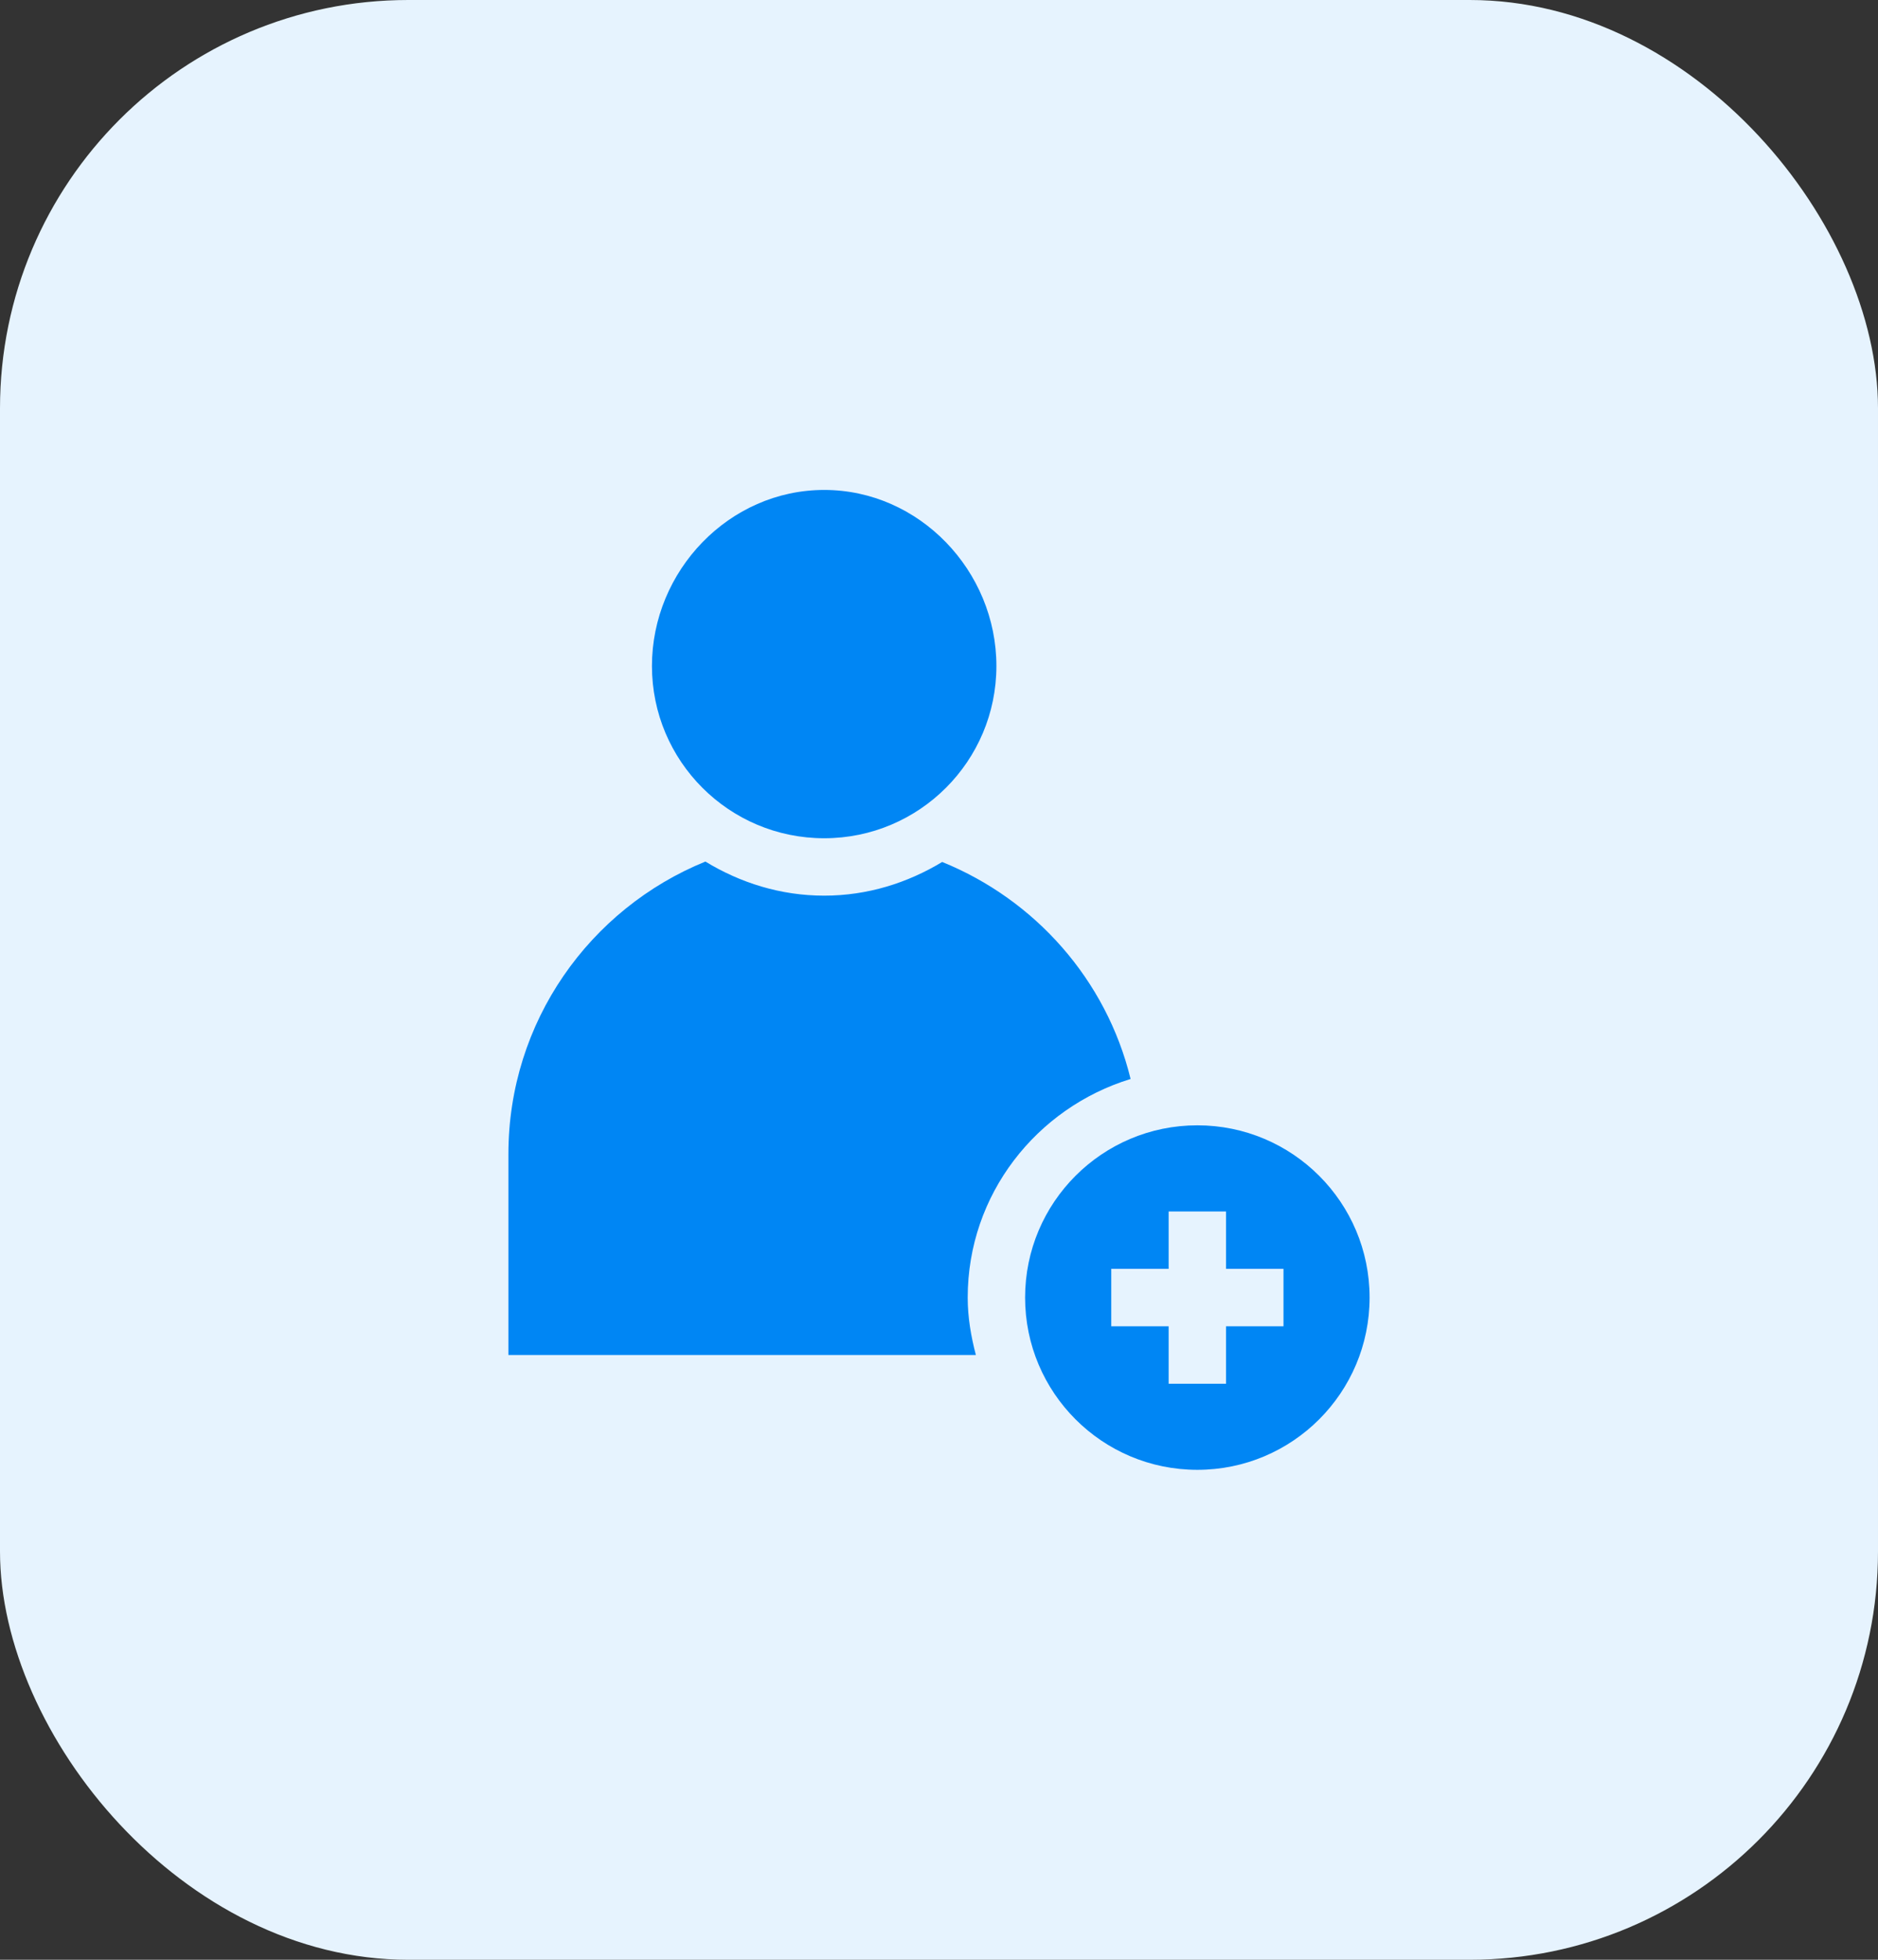
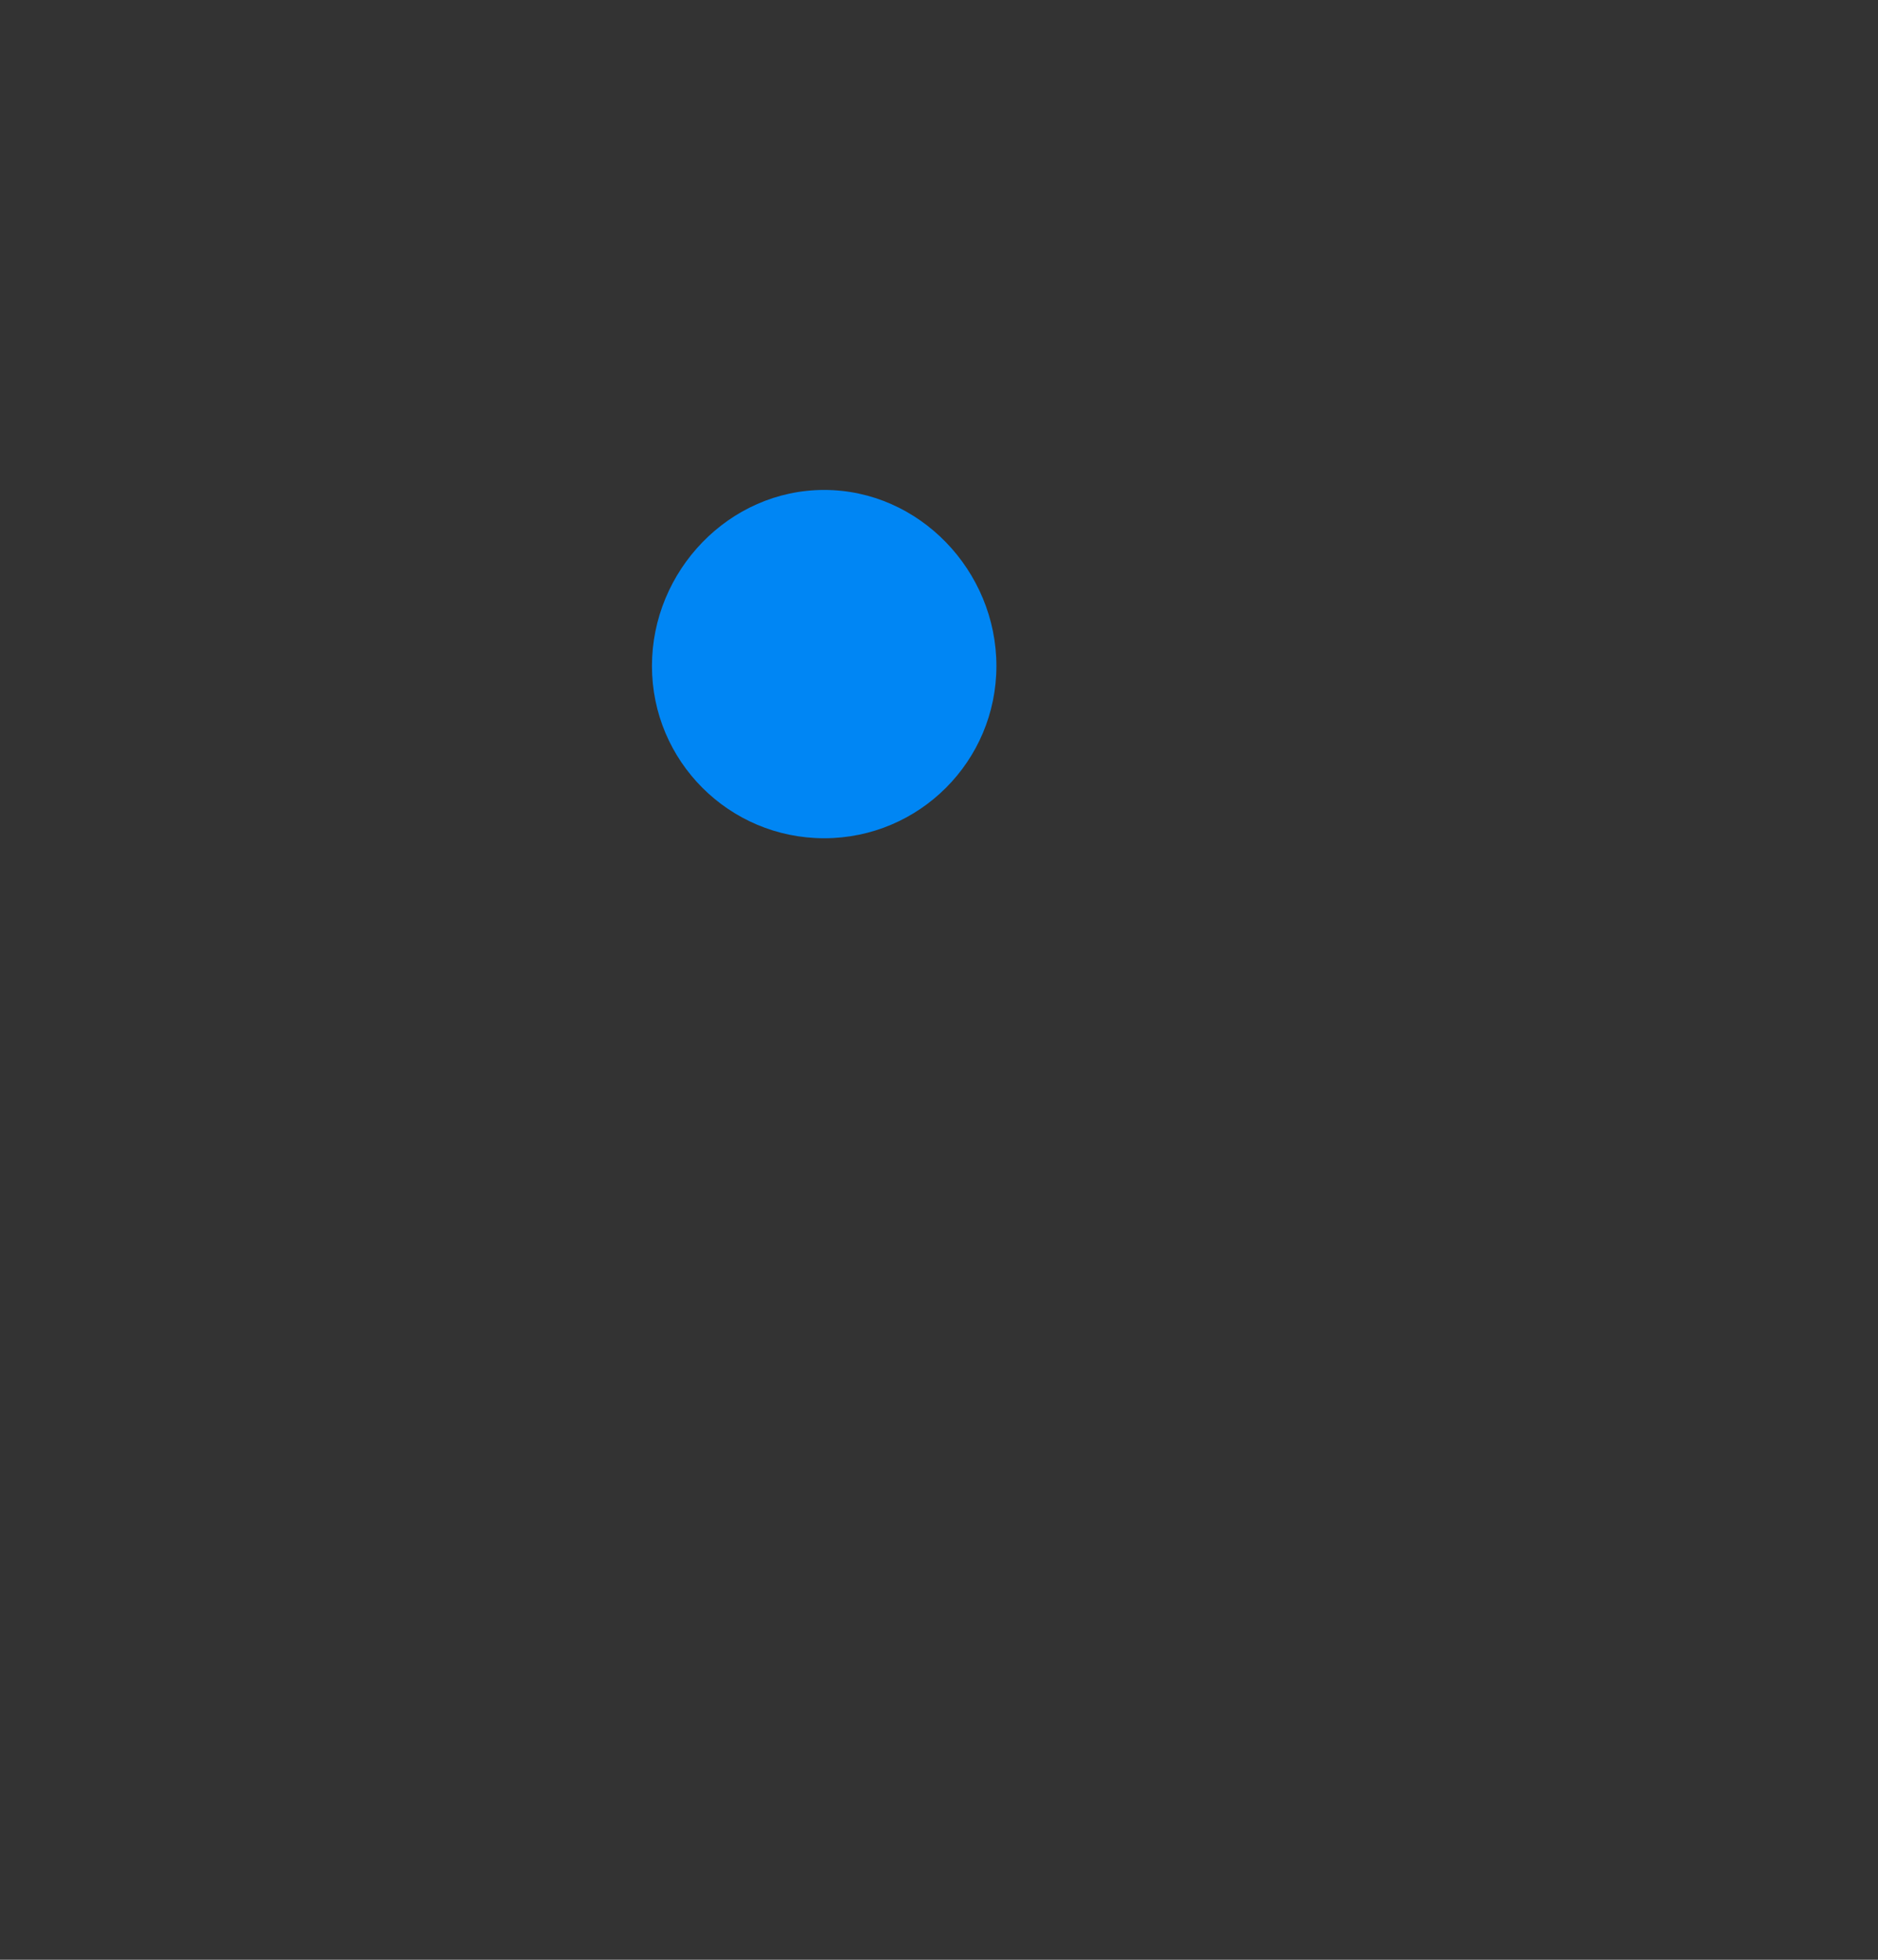
<svg xmlns="http://www.w3.org/2000/svg" width="46" height="48" viewBox="0 0 46 48" fill="none">
  <rect x="0" y="0" width="46" height="48" fill="#333333" stroke="none" />
-   <rect width="46" height="48" rx="10" fill="#E6F3FE" />
-   <path d="M29.328 27.562C26.998 27.562 25.109 29.451 25.109 31.781C25.109 34.111 26.998 36 29.328 36C31.658 36 33.547 34.111 33.547 31.781C33.547 29.451 31.658 27.562 29.328 27.562ZM31.438 32.484H30.031V33.891H28.625V32.484H27.219V31.078H28.625V29.672H30.031V31.078H31.438V32.484Z" fill="#0086F4" />
-   <path d="M23.078 21.112C22.23 21.625 21.248 21.937 20.188 21.937C19.119 21.937 18.129 21.621 17.278 21.102C14.449 22.252 12.453 25.023 12.453 28.265V33.187H23.903C23.785 32.735 23.703 32.269 23.703 31.781C23.703 29.252 25.392 27.132 27.693 26.427C27.1 23.998 25.355 22.036 23.078 21.112Z" fill="#0086F4" />
  <path d="M24.406 16.312C24.406 13.982 22.517 12 20.188 12C17.858 12 15.969 13.982 15.969 16.312C15.969 18.642 17.858 20.531 20.188 20.531C22.517 20.531 24.406 18.642 24.406 16.312Z" fill="#0086F4" />
</svg>